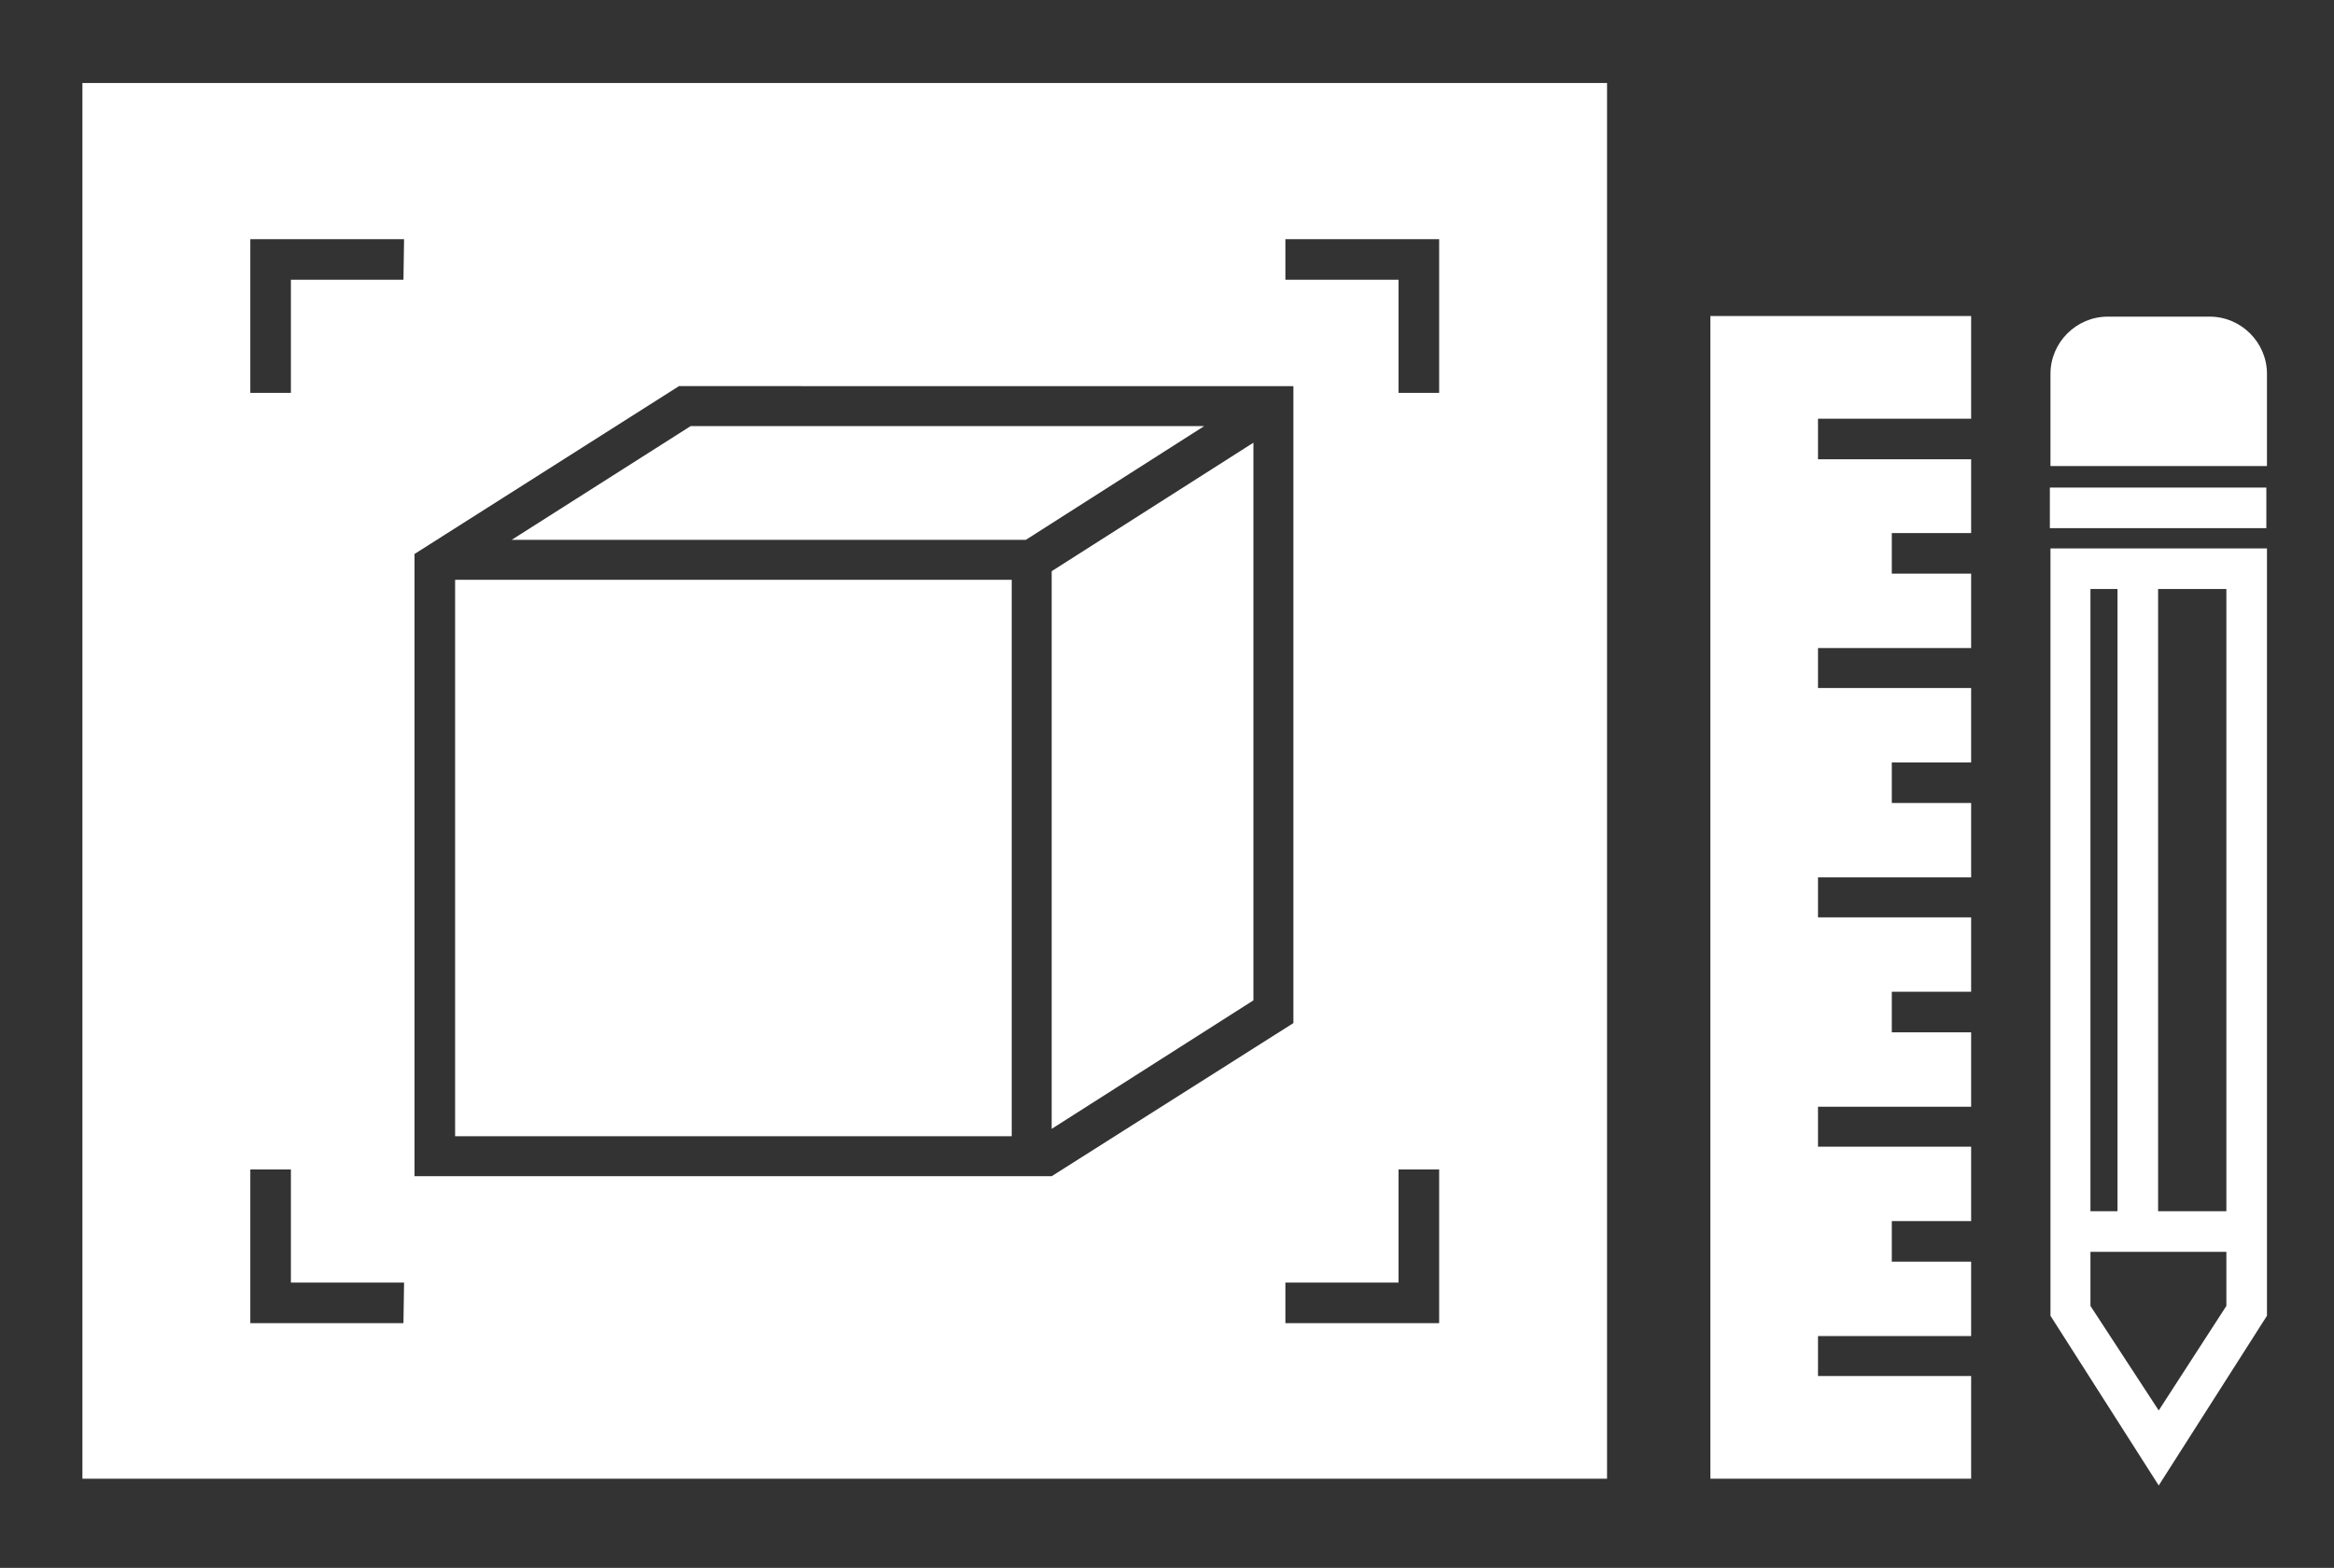
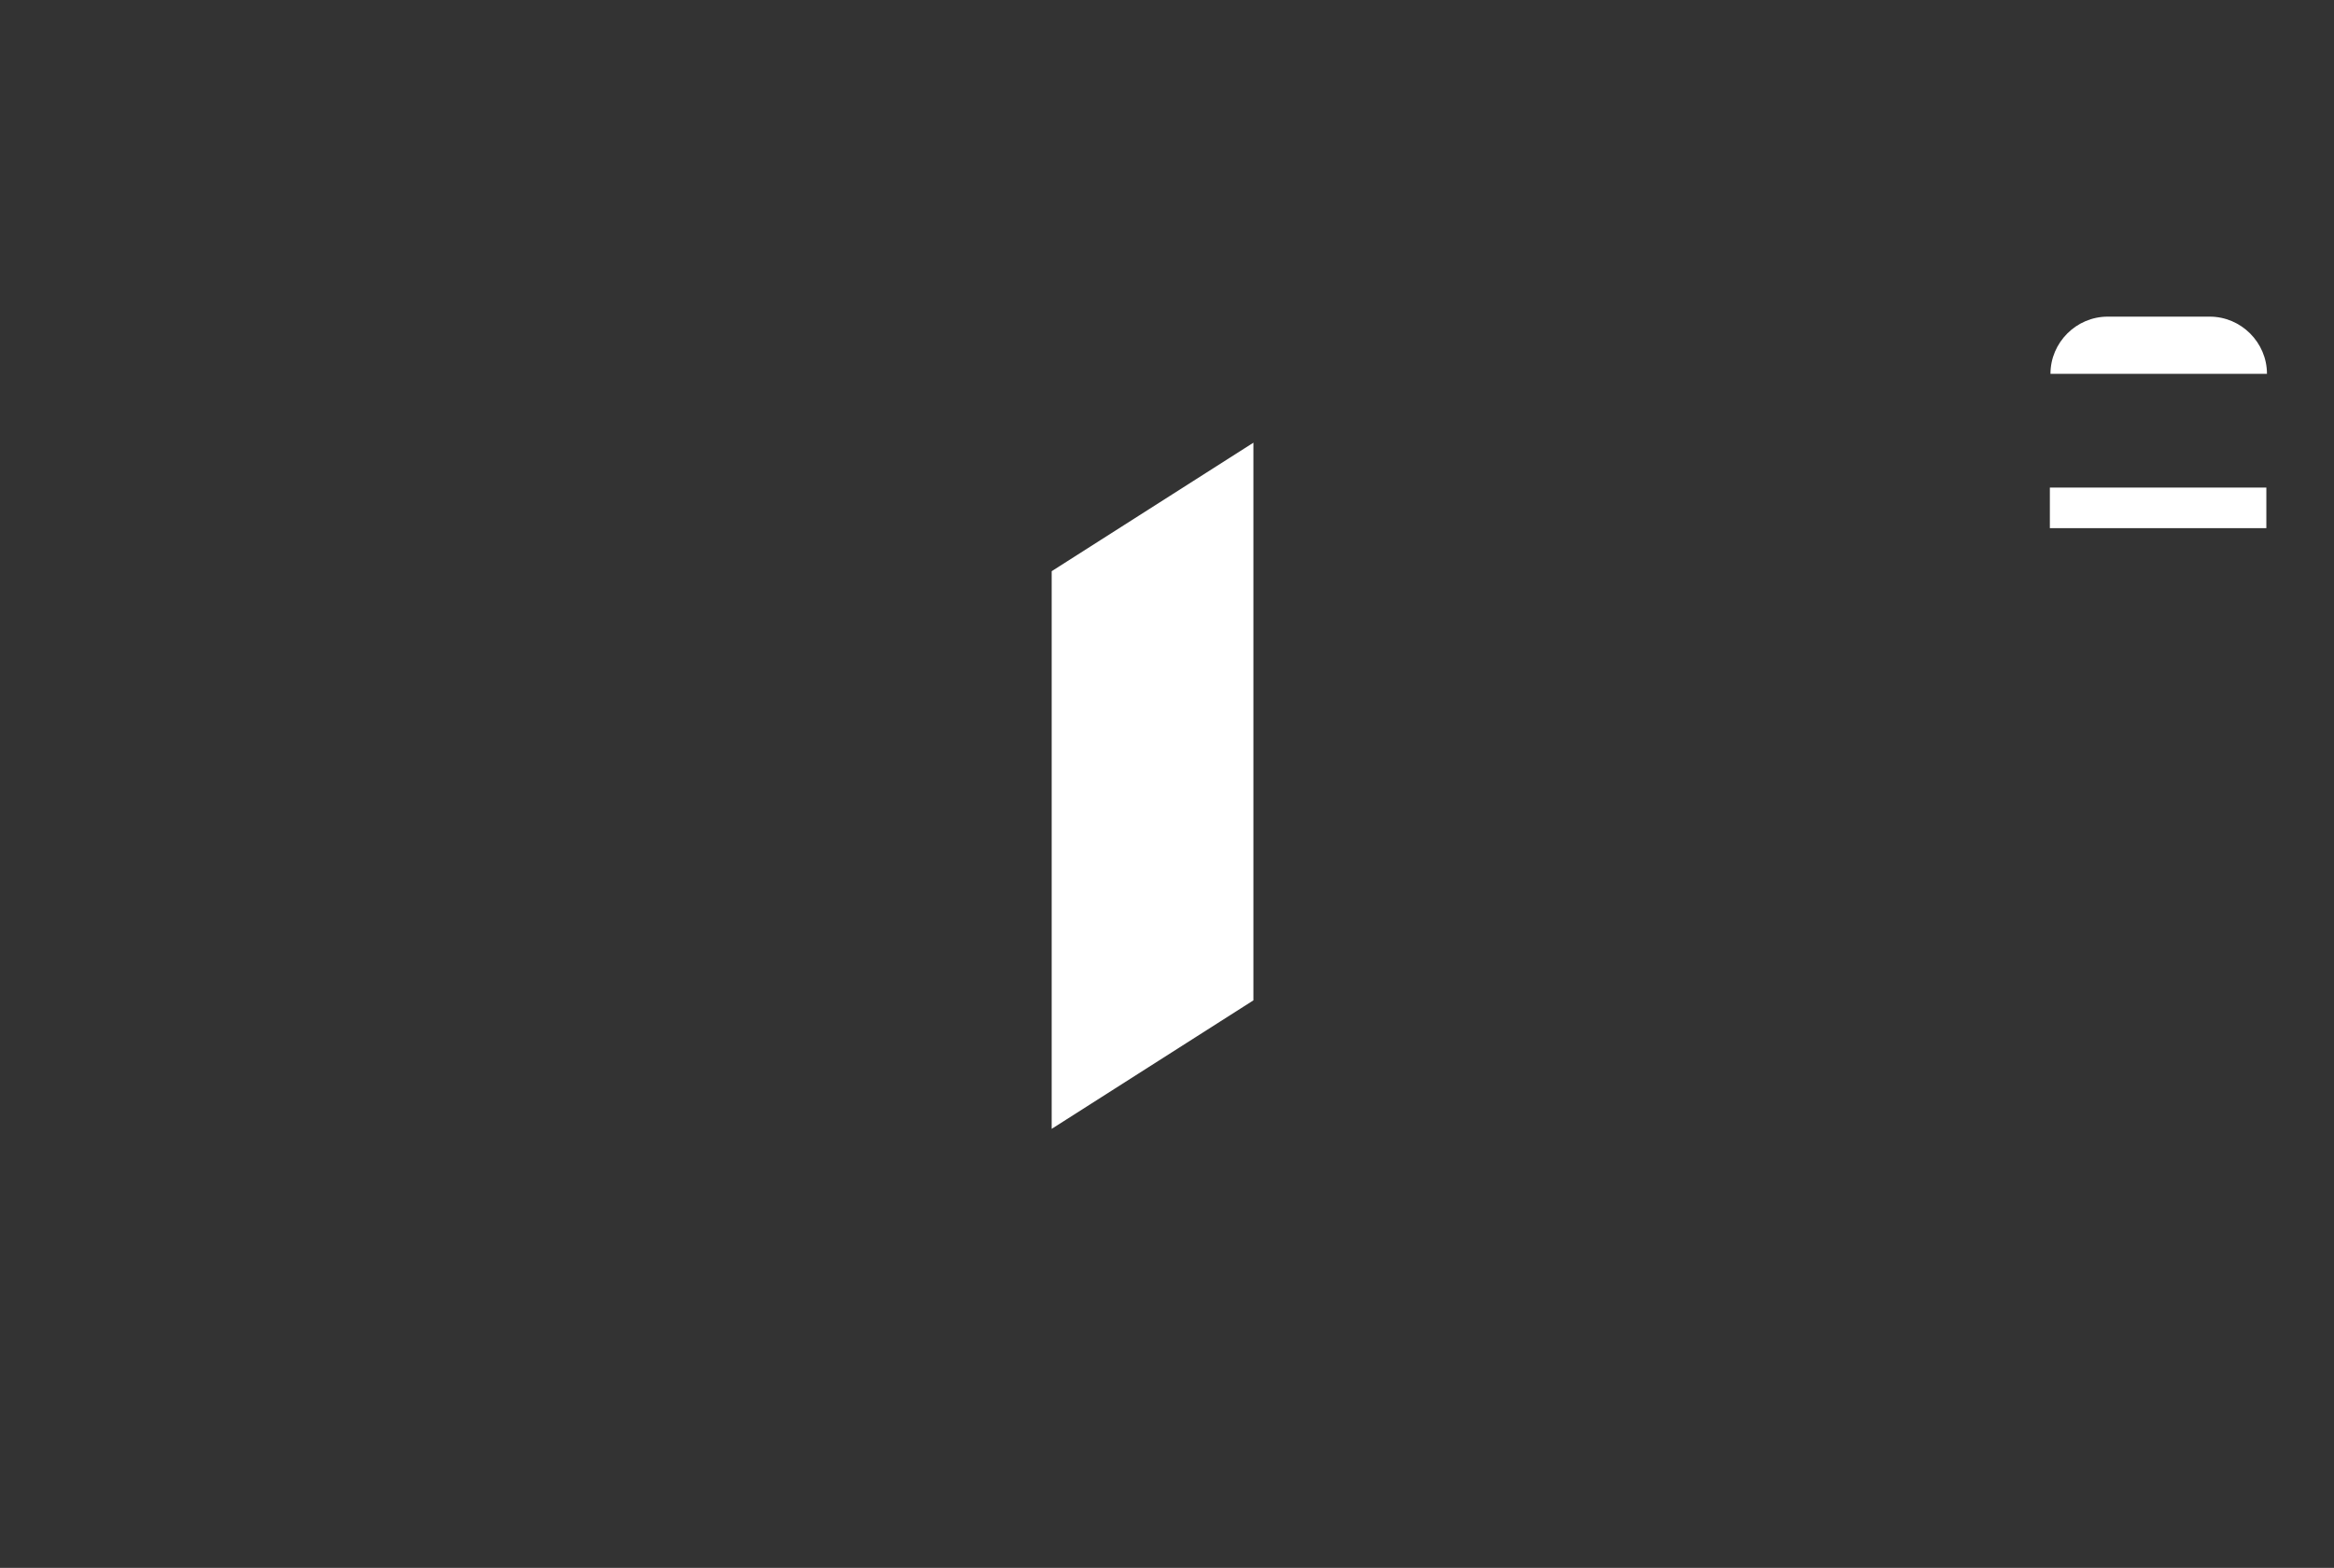
<svg xmlns="http://www.w3.org/2000/svg" version="1.1" id="Livello_1" x="0px" y="0px" viewBox="0 0 379.5 255" style="enable-background:new 0 0 379.5 255;" xml:space="preserve">
  <rect x="0" y="0" width="379.5" height="255" fill="#333333" stroke="none" />
  <style type="text/css">
	.st0{fill:#FFFFFF;}
</style>
  <g id="Layer_1">
</g>
  <g id="Layer_1_1_">
</g>
-   <polygon class="st0" points="295.6,223.8 295.6,217.3 320.5,217.3 320.5,205.2 307.6,205.2 307.6,198.6 320.5,198.6 320.5,186.5   295.6,186.5 295.6,180 320.5,180 320.5,167.9 307.6,167.9 307.6,161.3 320.5,161.3 320.5,149.2 295.6,149.2 295.6,142.7   320.5,142.7 320.5,130.6 307.6,130.6 307.6,124 320.5,124 320.5,111.9 295.6,111.9 295.6,105.4 320.5,105.4 320.5,93.3 307.6,93.3   307.6,86.7 320.5,86.7 320.5,74.7 295.6,74.7 295.6,68.1 320.5,68.1 320.5,51.4 278.1,51.4 278.1,240.5 320.5,240.5 320.5,223.8 " />
  <g>
-     <polygon class="st0" points="112.3,69.3 83.2,87.8 164.4,87.8 166.8,87.8 195.8,69.3  " />
    <polygon class="st0" points="171,94.3 171,183.6 203.8,162.7 203.8,72 171,92.9  " />
-     <rect x="74" y="94.3" class="st0" width="90.5" height="90.5" />
-     <path class="st0" d="M13.4,13.5v227h247.9v-227H13.4z M65.6,215.2H47.3h-6.6v-6.6v-18.4h6.6v18.4h18.4L65.6,215.2L65.6,215.2z    M65.6,45.5H47.3v18.4h-6.6V45.5v-6.6h6.6h18.4L65.6,45.5L65.6,45.5z M171,191.3L171,191.3h-3.3h-3.3H74h-6.6v-6.6V90.1l43-27.3   H210l0,0h0.3v103.6l0,0L171,191.3L171,191.3z M234,208.6v6.6h-6.6H209v-6.6h18.4v-18.4h6.6V208.6z M234,45.5v18.4h-6.6V45.5H209   v-6.6h18.4h6.6V45.5z" />
  </g>
  <g>
-     <path class="st0" d="M368.6,214v-10.4V197V95.8v-3.3v-3.3h-35.2v3.3v3.3V214l0,0l0,0l17.6,27.6L368.6,214L368.6,214z M362,197   h-11.1V95.8H362V197z M344.3,95.8V197h-4.4V95.8H344.3z M351,229.4l-11.1-17v-8.8H362v8.8L351,229.4z" />
    <rect x="333.3" y="79.3" class="st0" width="35.2" height="6.6" />
-     <path class="st0" d="M368.6,60.8c0-5.1-4.2-9.3-9.3-9.3h-16.6c-5.1,0-9.3,4.2-9.3,9.3v15h35.2L368.6,60.8L368.6,60.8z" />
+     <path class="st0" d="M368.6,60.8c0-5.1-4.2-9.3-9.3-9.3h-16.6c-5.1,0-9.3,4.2-9.3,9.3h35.2L368.6,60.8L368.6,60.8z" />
  </g>
</svg>